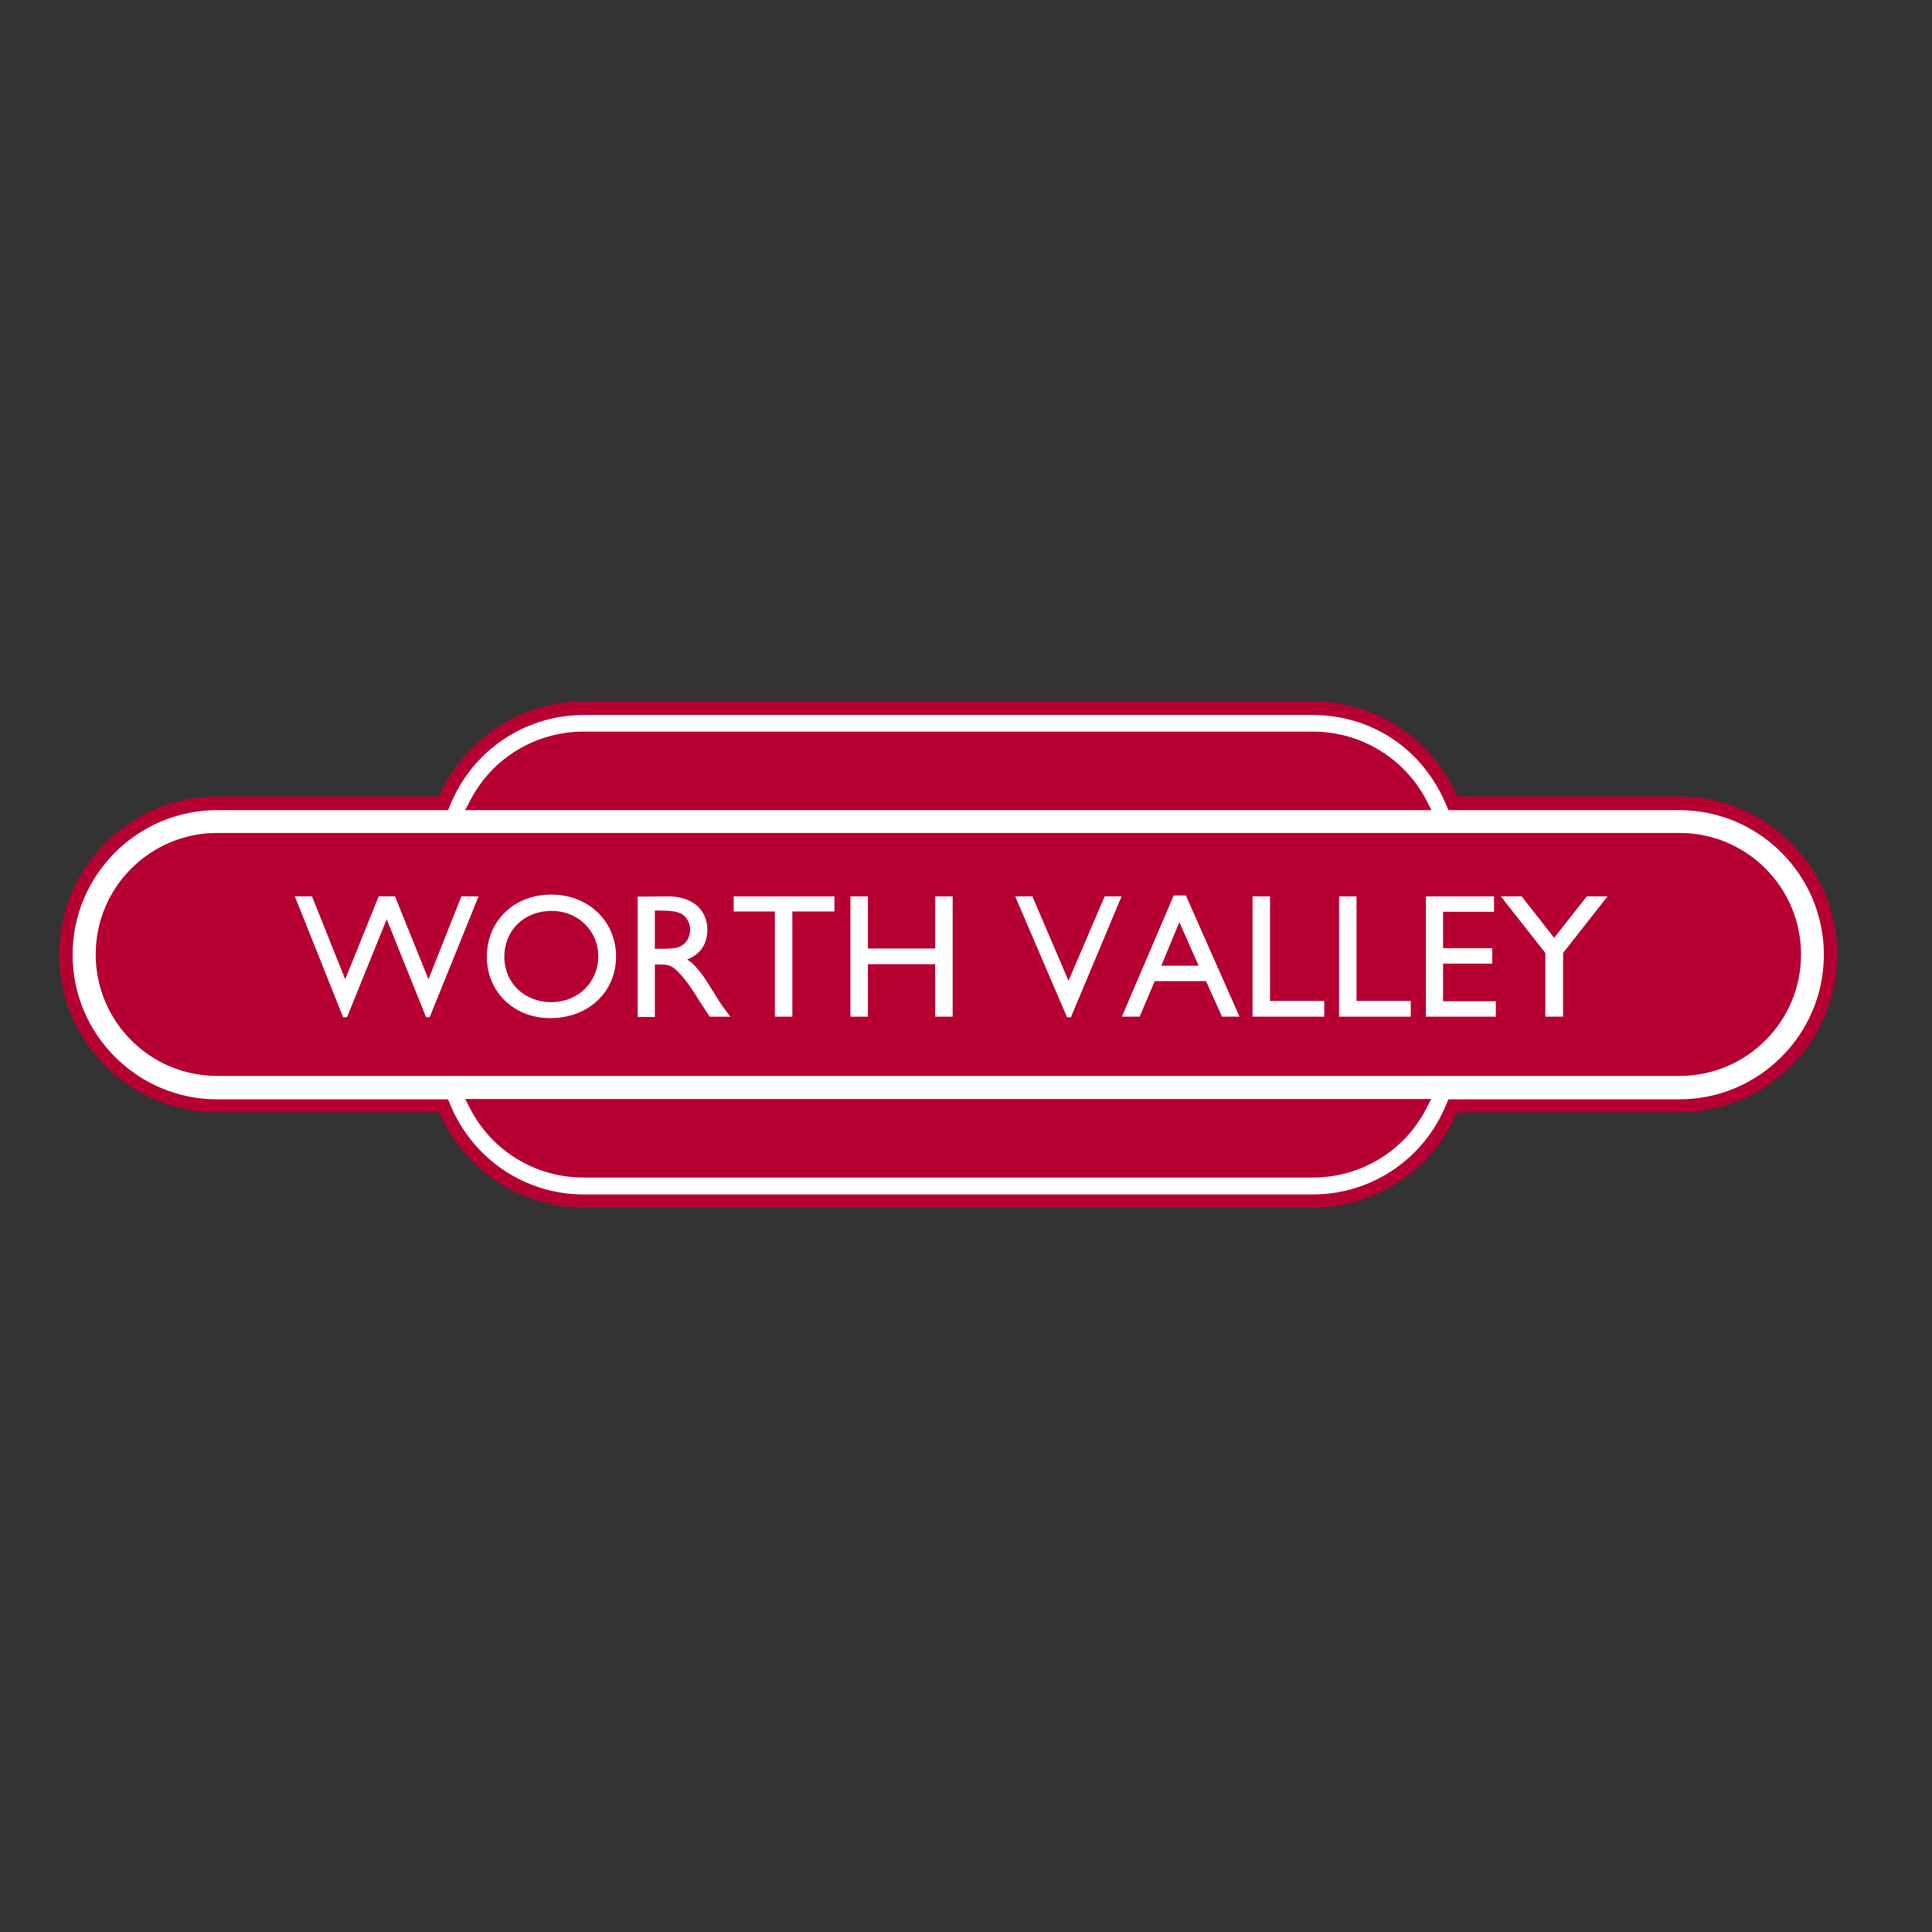
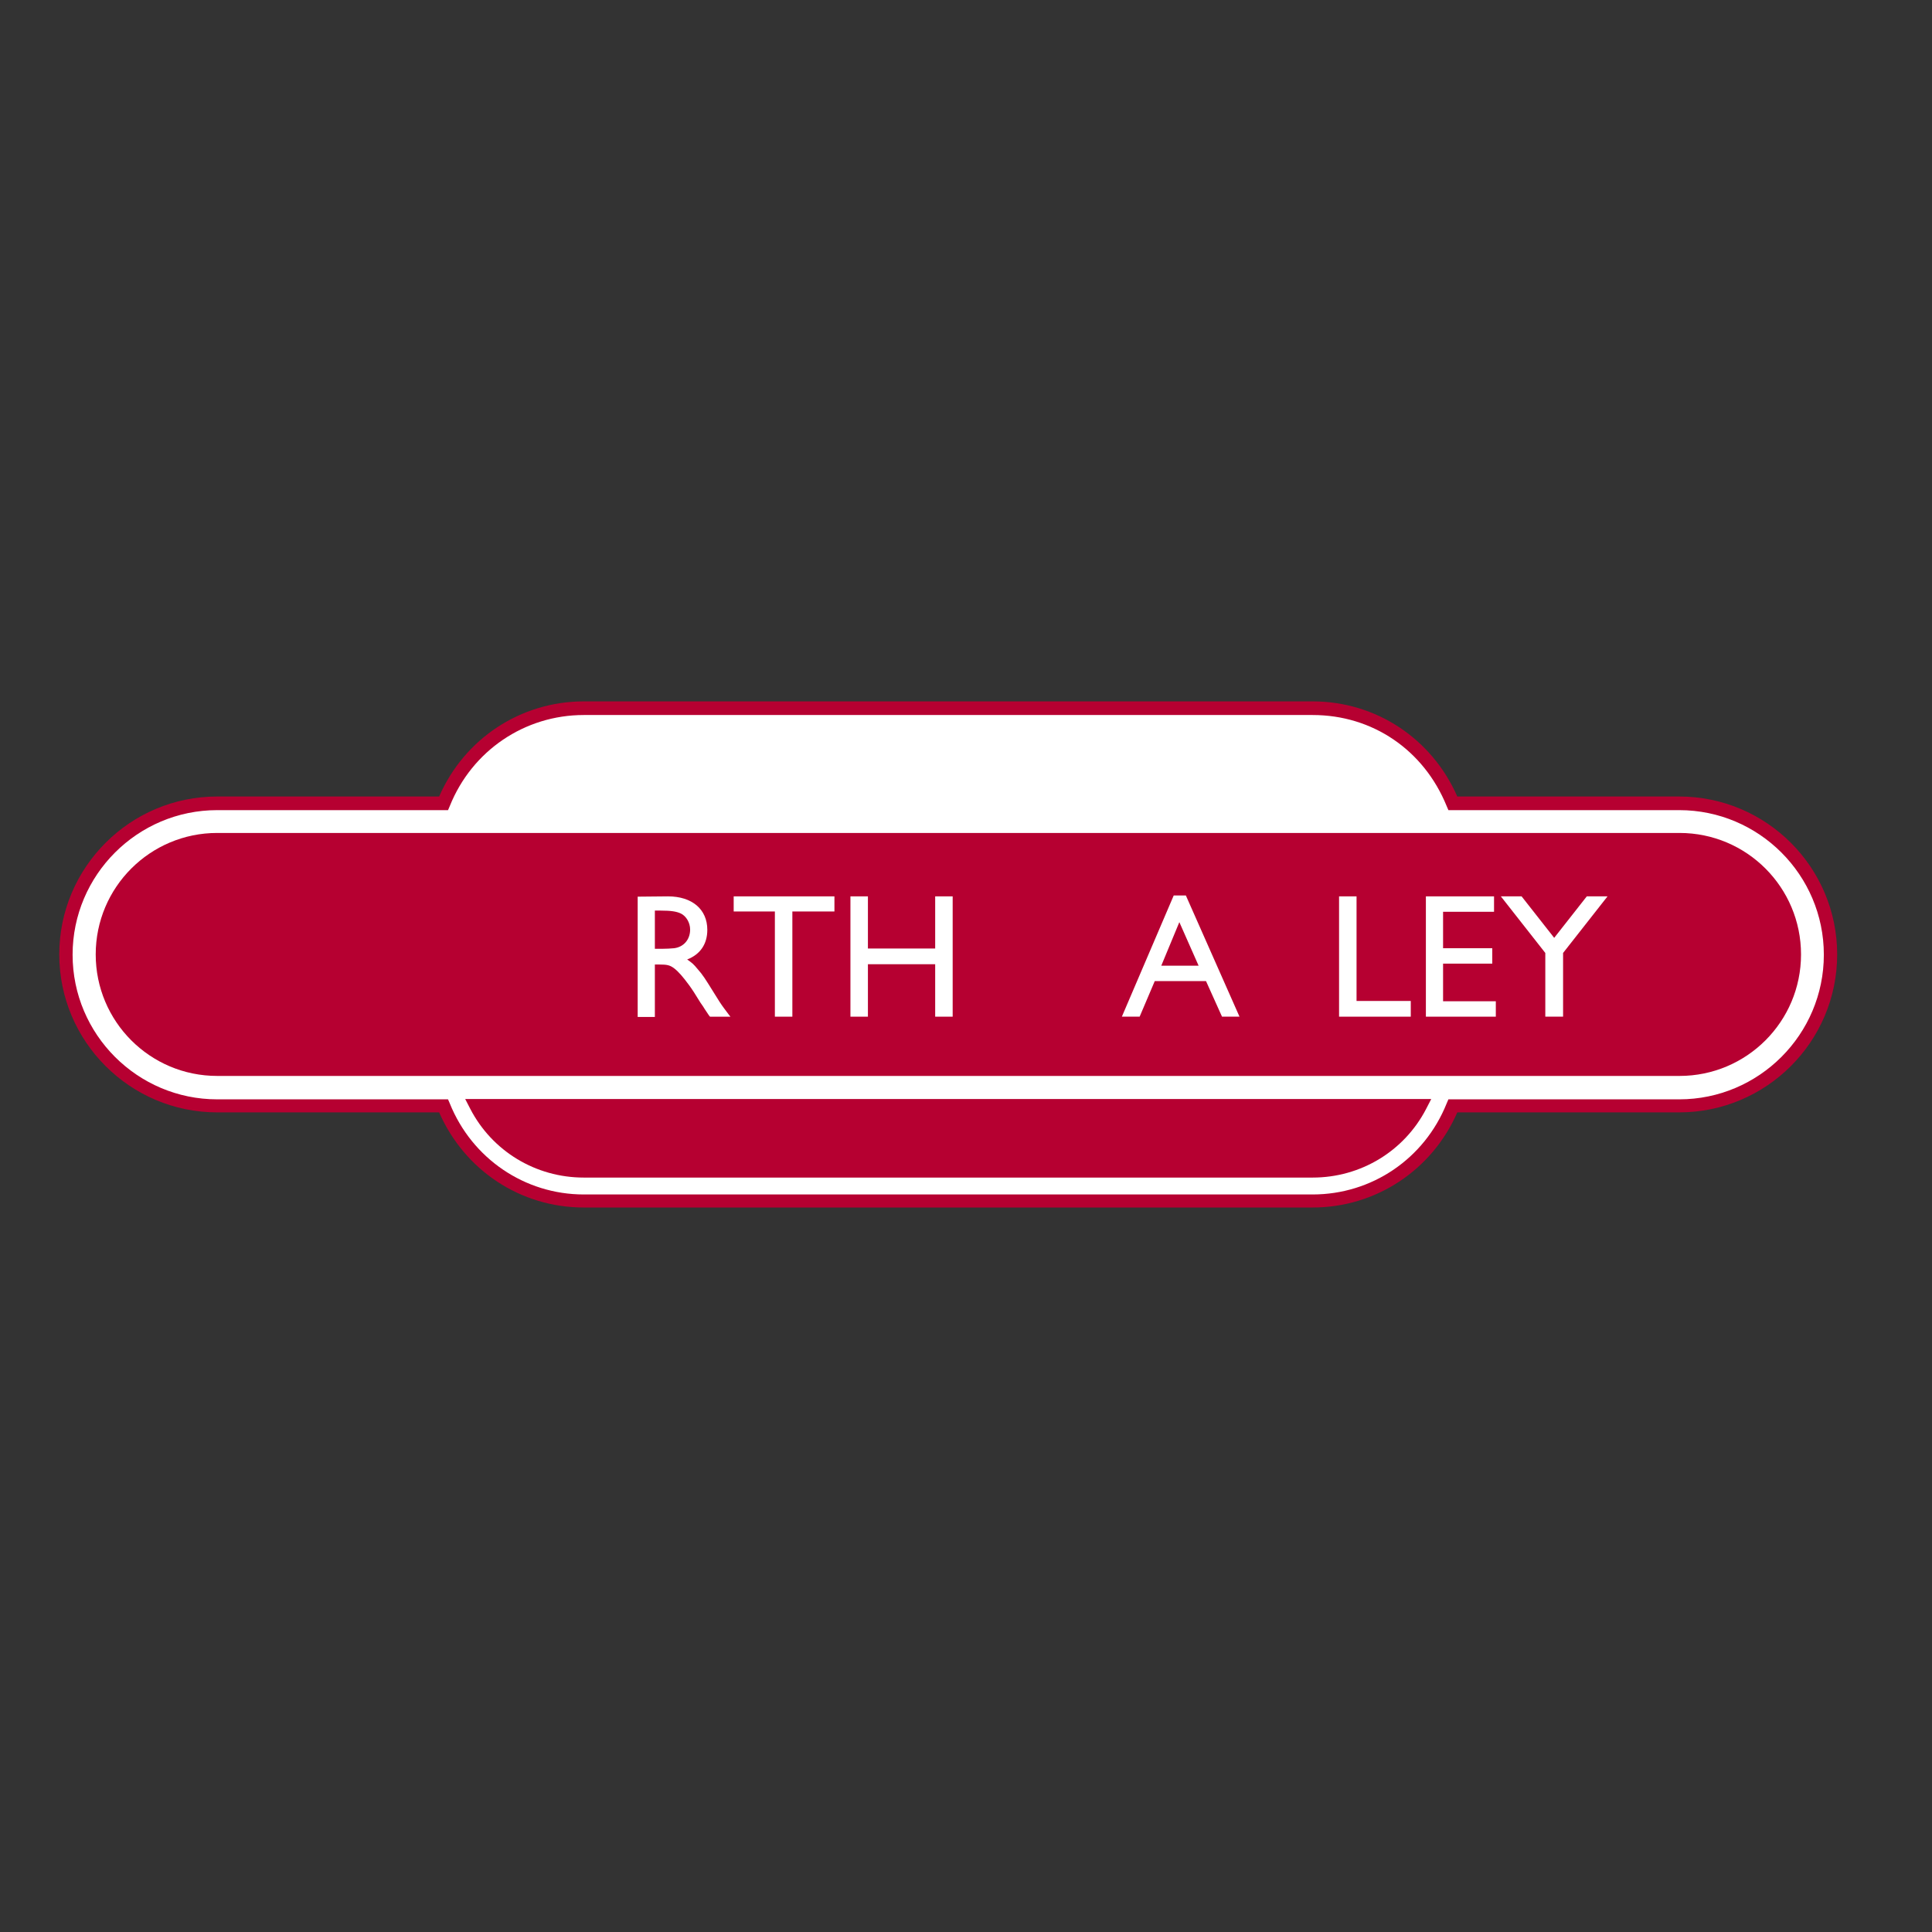
<svg xmlns="http://www.w3.org/2000/svg" version="1.1" id="layer" x="0px" y="0px" viewBox="0 0 652 652" style="enable-background:new 0 0 652 652;" xml:space="preserve">
  <rect x="0" y="0" width="652" height="652" fill="#333333" stroke="none" />
  <style type="text/css"> .st0{fill:#FFFFFF;} .st1{fill:#B60031;} </style>
  <g>
    <path class="st0" d="M443,405.2c21.4,0,39.7-13.4,47.3-32.1h76.4c28.2,0,51-22.8,51-51c0-28.2-22.8-51-51-51h-76.4 C482.8,252.4,465,239,443,239H197c-21.4,0-39.7,13.4-47.3,32.1H73.3c-28.2,0-51,22.9-51,51c0,28.2,22.8,51,51,51h76.4 c7.6,18.7,25.9,32.1,47.3,32.1" />
    <path class="st1" d="M443,407.5H197c-21.3,0-40.2-12.5-48.8-32.1H73.3c-29.4,0-53.3-23.9-53.3-53.3c0-29.4,23.9-53.3,53.3-53.3 h74.9c8.5-19.5,27.5-32.1,48.8-32.1h246c21.3,0,40.2,12.5,48.8,32.1h74.9c29.4,0,53.3,23.9,53.3,53.3c0,29.4-23.9,53.3-53.3,53.3 h-74.9C483.3,394.9,464.3,407.5,443,407.5 M73.3,273.4c-26.9,0-48.8,21.9-48.8,48.8c0,26.9,21.9,48.8,48.8,48.8h77.9l0.6,1.4 c7.5,18.6,25.3,30.7,45.2,30.7h246c19.9,0,37.7-12,45.2-30.7l0.6-1.4h77.9c26.9,0,48.8-21.9,48.8-48.8c0-26.9-21.9-48.8-48.8-48.8 h-77.9l-0.6-1.4c-7.7-18.9-25-30.7-45.2-30.7H197c-19.9,0-37.7,12-45.2,30.7l-0.6,1.4H73.3z" />
-     <path class="st1" d="M481.4,270.1c-7.5-14.3-22.2-23.2-38.3-23.2H197c-16.2,0-30.9,8.9-38.3,23.2l-1.7,3.3h326.1L481.4,270.1z" />
    <path class="st1" d="M157,370.9l1.7,3.3c7.4,14.3,22.1,23.2,38.3,23.2h246c16.2,0,30.9-8.9,38.3-23.2l1.7-3.3H157z" />
    <path class="st1" d="M566.8,363.1c22.6,0,41-18.3,41-41c0-22.6-18.3-41-41-41H73.3c-22.6,0-41,18.3-41,41c0,22.6,18.3,41,41,41" />
-     <polyline class="st0" points="145,343.3 143.8,343.3 130.5,310.2 117.1,343.3 115.8,343.3 99.5,302.5 105.3,302.5 116.5,330.5 127.8,302.5 133.3,302.5 144.6,330.5 155.7,302.5 161.5,302.5 " />
-     <path class="st0" d="M207.9,322.8c0,12-9.4,20.8-22.2,20.8c-12.3,0-21.4-8.9-21.4-20.7c0-12.1,9.2-21,21.7-21 C198.5,301.9,207.9,310.8,207.9,322.8 M170.2,322.9c0,8.8,6.8,15.3,15.8,15.3c9.1,0,15.9-6.7,15.9-15.5c0-8.6-6.9-15.3-15.7-15.3 C176.9,307.4,170.2,313.9,170.2,322.9" />
    <path class="st0" d="M225.4,302.5c8.2,0,13.3,4.4,13.3,11.3c0,4.8-2.4,8.3-6.8,10c1.6,1.1,2.2,1.6,3.5,3.2c1.8,2,2.7,3.5,5.5,8 c1.4,2.3,2.5,4,3.4,5.2l1.8,2.4l0.4,0.5h-6.9l-0.4-0.5l-1.4-2.1c-0.2-0.4-0.7-1.1-1.4-2.1c-1.5-2.5-3-4.8-3.9-6 c-2-2.7-3.5-4.5-5.1-5.7c-1.4-1-2.3-1.2-4.9-1.2H221v17.7h-5.8v-40.6 M221,320.2h2.3c1.6,0,3.1-0.1,4.2-0.2 c3.2-0.4,5.4-2.9,5.4-6.3c0-2.3-1.3-4.5-3.1-5.4c-1.5-0.7-3.3-1-6.9-1H221V320.2z" />
    <polyline class="st0" points="281.6,307.6 267.4,307.6 267.4,343.1 261.5,343.1 261.5,307.6 247.6,307.6 247.6,302.5 281.6,302.5 " />
    <polyline class="st0" points="321.5,343.1 315.6,343.1 315.6,325.4 292.9,325.4 292.9,343.1 287,343.1 287,302.5 292.9,302.5 292.9,320.1 315.6,320.1 315.6,302.5 321.5,302.5 " />
-     <polyline class="st0" points="361.4,343.3 360.1,343.3 342.6,302.5 348.4,302.5 360.6,331 372.8,302.5 378.5,302.5 " />
    <path class="st0" d="M418.3,343.1h-5.9l-5.4-12h-17.3l-5.1,12h-6l17.5-40.9h4.1 M391.9,325.9h12.6l-6.5-14.7L391.9,325.9z" />
-     <polyline class="st0" points="428.6,337.8 446.9,337.8 446.9,343.1 422.7,343.1 422.7,302.5 428.6,302.5 " />
    <polyline class="st0" points="457.8,337.8 476.1,337.8 476.1,343.1 451.9,343.1 451.9,302.5 457.8,302.5 " />
    <polyline class="st0" points="504.2,307.7 487,307.7 487,320 503.6,320 503.6,325.2 487,325.2 487,337.9 504.8,337.9 504.8,343.1 481.2,343.1 481.2,302.5 504.2,302.5 " />
    <polyline class="st0" points="527.5,321.6 527.5,343.1 521.5,343.1 521.5,321.6 506.5,302.5 513.5,302.5 524.5,316.5 535.5,302.5 542.5,302.5 " />
  </g>
</svg>